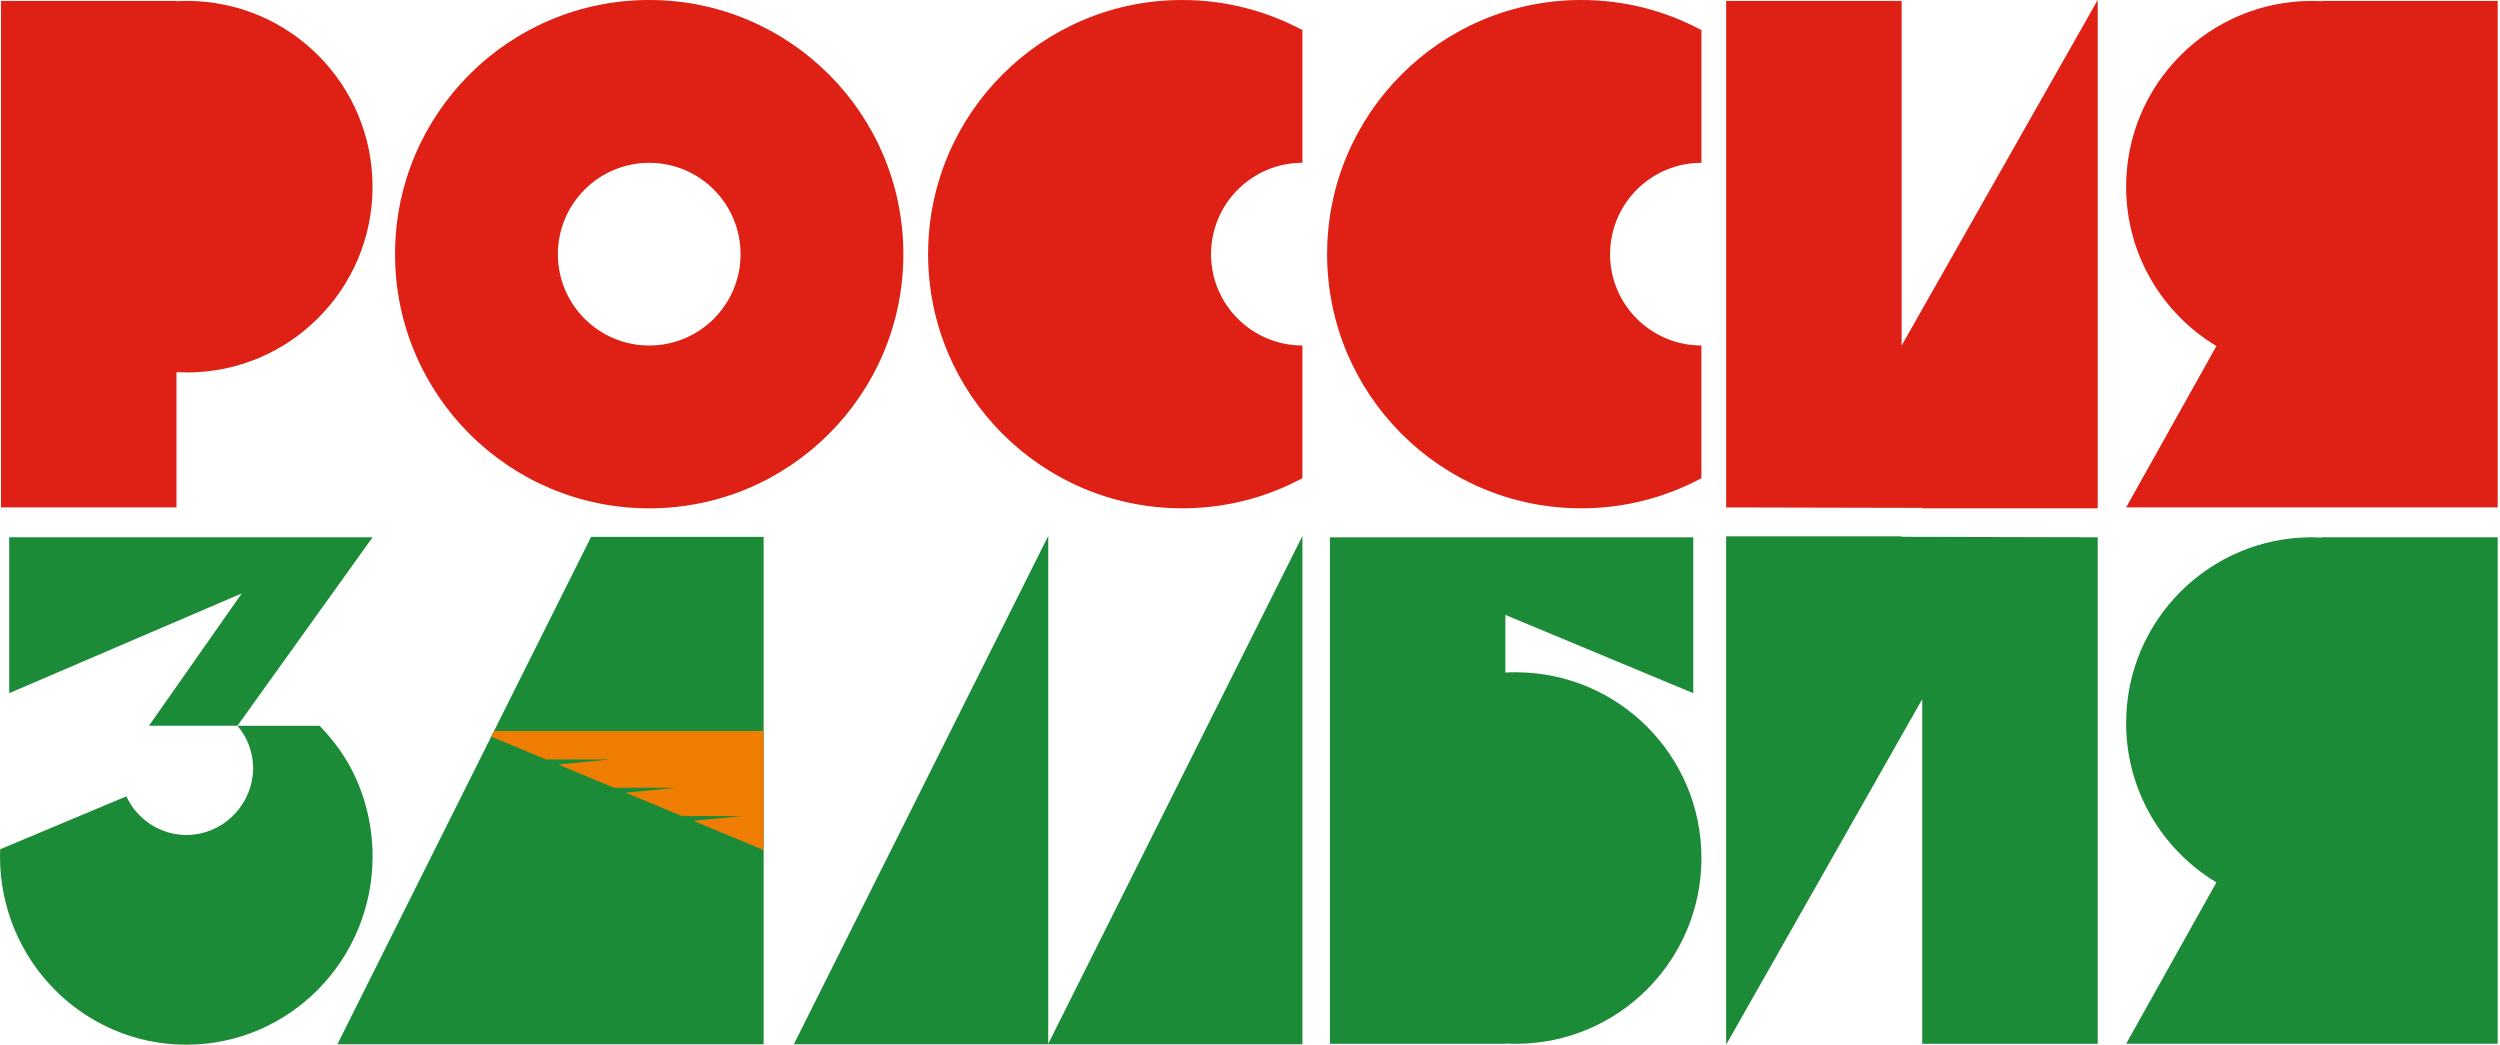
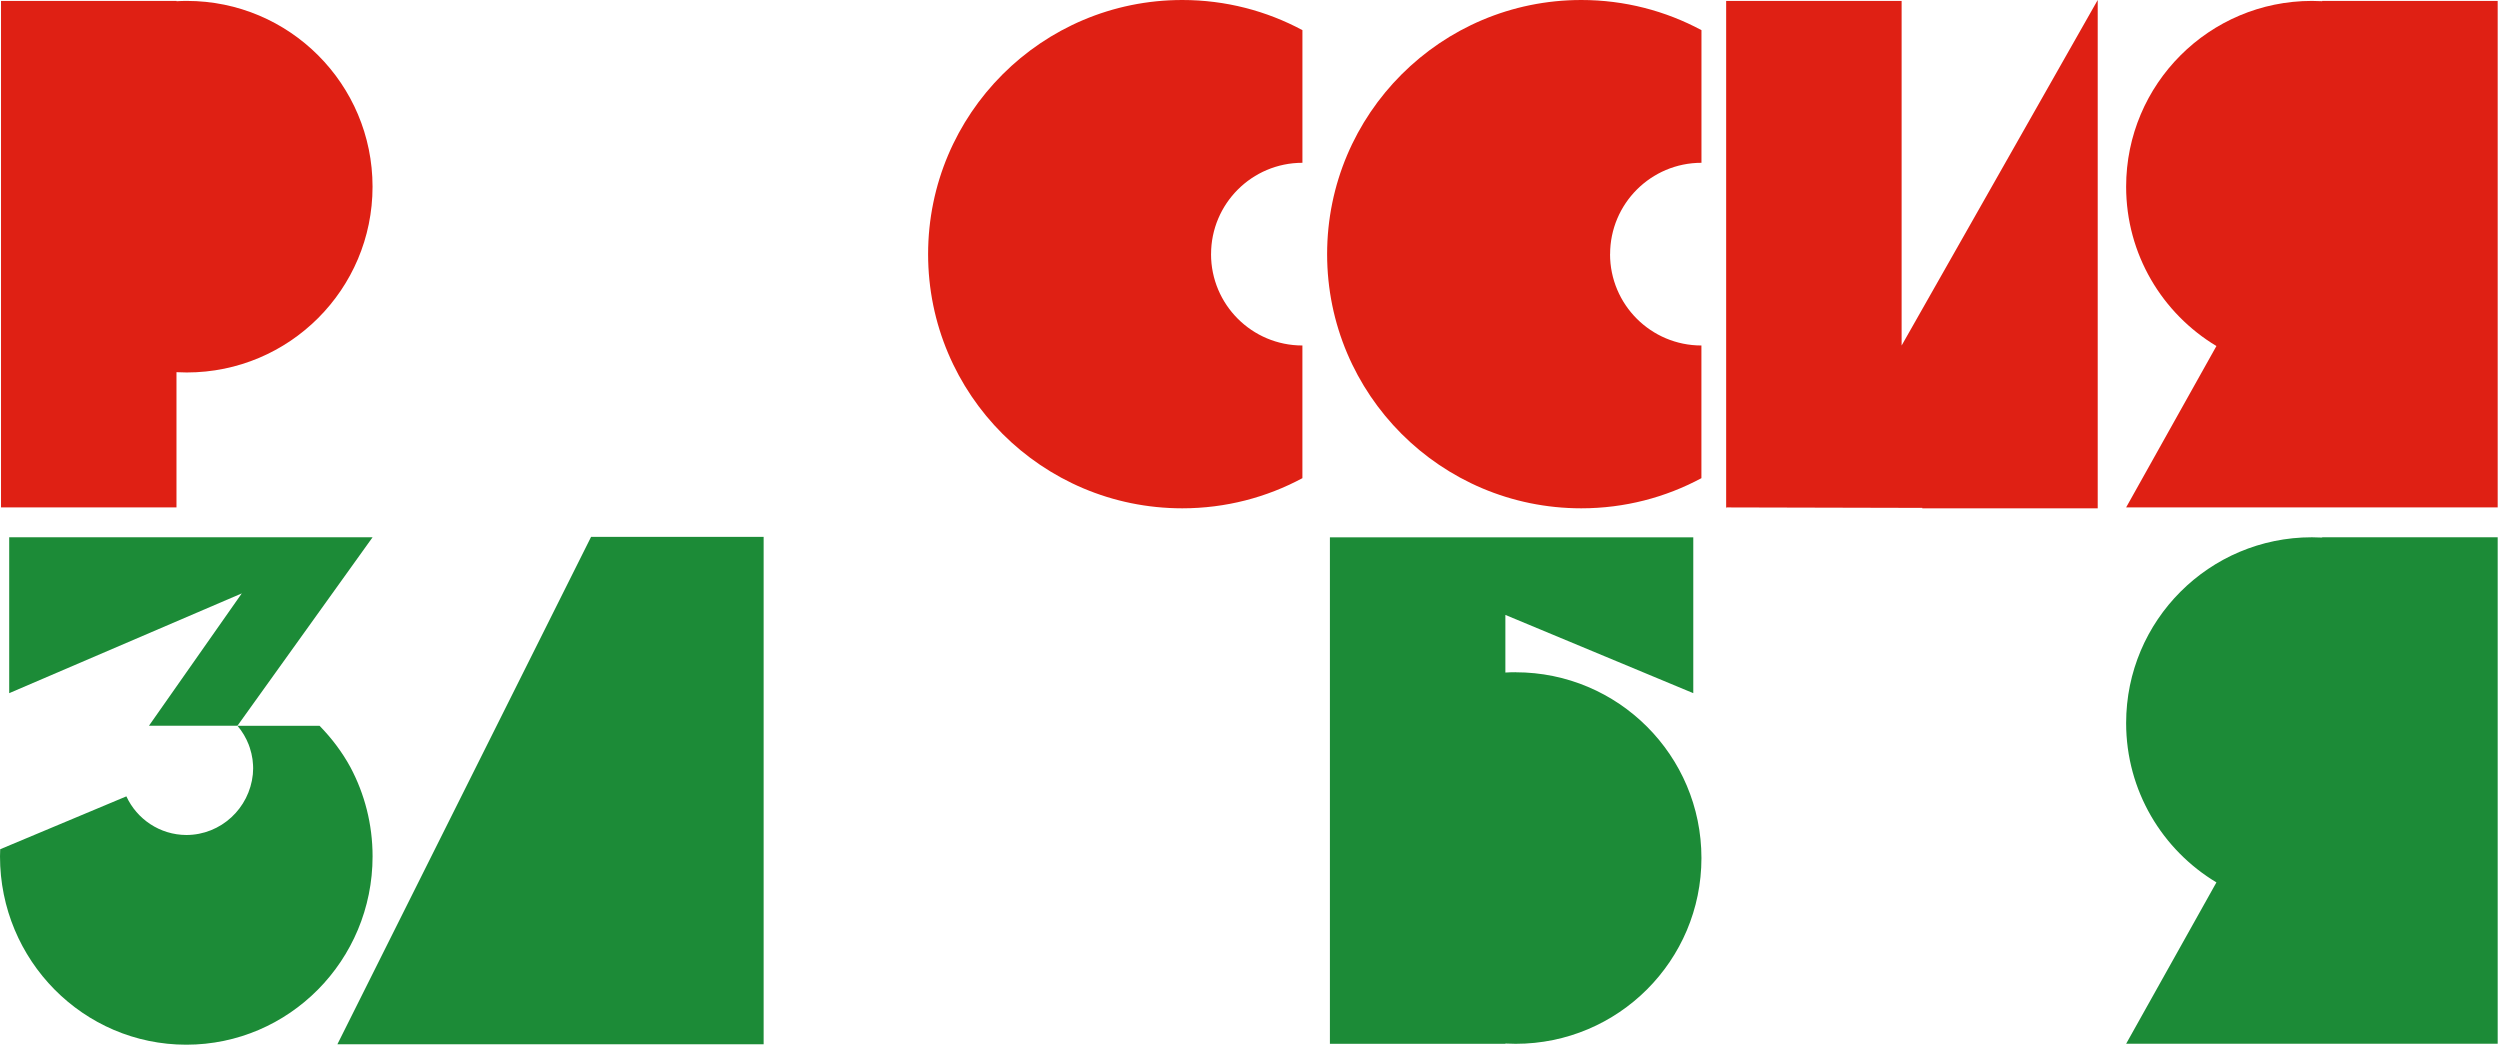
<svg xmlns="http://www.w3.org/2000/svg" width="481" height="201" viewBox="0 0 481 201" fill="none">
  <g clip-path="url(#clip0_1_500)">
    <path d="M233.009 48.899C233.009 39.193 240.88 31.322 250.587 31.322V5.799C243.699 2.102 235.828 0 227.466 0C200.458 0 178.567 21.896 178.567 48.899C178.567 75.902 200.463 97.799 227.466 97.799C235.828 97.799 243.699 95.697 250.582 92V66.472C240.875 66.472 233.004 58.606 233.004 48.894" fill="#DF2014" />
    <path d="M35.942 0.176C35.275 0.176 34.618 0.196 33.961 0.236V0.176H0.195V97.628H33.955V71.608C34.613 71.644 35.275 71.663 35.937 71.663C55.676 71.663 71.678 55.661 71.678 35.922C71.678 16.183 55.681 0.176 35.942 0.176Z" fill="#DF2014" />
    <path d="M309.784 48.899C309.784 39.193 317.655 31.322 327.362 31.322V5.799C320.474 2.102 312.604 0 304.241 0C277.233 0 255.337 21.896 255.337 48.899C255.337 75.902 277.228 97.799 304.236 97.799C312.599 97.799 320.469 95.697 327.352 92V66.472C317.645 66.472 309.774 58.606 309.774 48.894" fill="#DF2014" />
-     <path d="M124.912 0C97.904 0 76.008 21.896 76.008 48.904C76.008 75.912 97.899 97.804 124.907 97.804C151.915 97.804 173.806 75.907 173.806 48.904C173.806 21.901 151.92 0 124.912 0ZM124.912 66.477C115.205 66.477 107.335 58.606 107.335 48.904C107.335 39.203 115.2 31.327 124.912 31.327C134.624 31.327 142.484 39.198 142.484 48.904C142.484 58.611 134.619 66.477 124.912 66.477Z" fill="#DF2014" />
    <path d="M446.791 0.176V0.231C446.134 0.196 445.472 0.176 444.809 0.176C425.07 0.176 409.068 16.178 409.068 35.917C409.068 48.94 416.036 60.327 426.44 66.577L409.068 97.623H480.556V0.176H446.796H446.791Z" fill="#DF2014" />
    <path d="M403.6 0.176V0L365.872 66.477V0.176H332.112V97.628V97.804L332.172 97.628L369.865 97.718L369.835 97.804H403.6V0.176Z" fill="#DF2014" />
    <path d="M113.726 103.287L64.916 200.915H146.924V103.287H113.726Z" fill="#1C8B37" />
    <path d="M446.791 103.372V103.427C446.134 103.392 445.472 103.372 444.809 103.372C425.07 103.372 409.068 119.374 409.068 139.113C409.068 152.136 416.036 163.528 426.44 169.773L409.068 200.819H480.556V103.367H446.796L446.791 103.372Z" fill="#1C8B37" />
-     <path d="M365.842 103.282L365.872 103.196H332.112V200.824V201L369.835 134.523V200.824H403.6V103.372L365.842 103.282Z" fill="#1C8B37" />
    <path d="M291.615 129.336C290.948 129.336 290.291 129.357 289.634 129.397V118.311L325.787 133.365V103.377H255.874V200.829H289.634V200.774C290.291 200.809 290.953 200.829 291.615 200.829C311.355 200.829 327.357 184.827 327.357 165.088C327.357 145.349 311.355 129.347 291.615 129.347" fill="#1C8B37" />
-     <path d="M201.682 200.824V103.111L152.783 200.824V200.915H250.587V103.111L201.682 200.824Z" fill="#1C8B37" />
-     <path d="M95.05 140.643L94.508 141.727L105.052 146.121H117.332L107.415 147.104L118.12 151.564H130.099L120.407 152.517L131.192 157.007H142.871L133.4 157.925L146.924 163.558V140.643H95.05Z" fill="#EF7D04" />
    <path d="M1.771 103.372V133.365L46.522 114.167L28.658 139.635H45.684L71.684 103.372H1.771Z" fill="#1C8B37" />
    <path d="M61.485 139.64H45.689C46.617 140.734 47.359 141.983 47.881 143.342H47.876C47.941 143.518 48.006 143.693 48.062 143.869C48.062 143.874 48.062 143.879 48.067 143.889C48.182 144.24 48.282 144.596 48.368 144.957C48.368 144.972 48.373 144.987 48.378 145.003C48.458 145.339 48.523 145.685 48.573 146.031C48.583 146.096 48.593 146.166 48.598 146.232C48.639 146.538 48.669 146.854 48.684 147.17C48.684 147.245 48.694 147.325 48.694 147.4C48.699 147.556 48.704 147.711 48.704 147.867C48.704 148.243 48.679 148.614 48.648 148.98C47.981 155.527 42.519 160.633 35.872 160.654C30.74 160.633 26.336 157.594 24.314 153.219L0.04 163.392C0.02 163.849 0 164.3 0 164.762C0 184.777 16.047 201 35.842 201C55.636 201 71.684 184.772 71.684 164.762C71.684 158.567 70.144 152.733 67.43 147.631C65.84 144.702 63.803 142.013 61.48 139.64" fill="#1C8B37" />
  </g>
  <defs>
    <clipPath id="clip0_1_500">
      <rect width="480.551" height="201" fill="white" />
    </clipPath>
  </defs>
</svg>